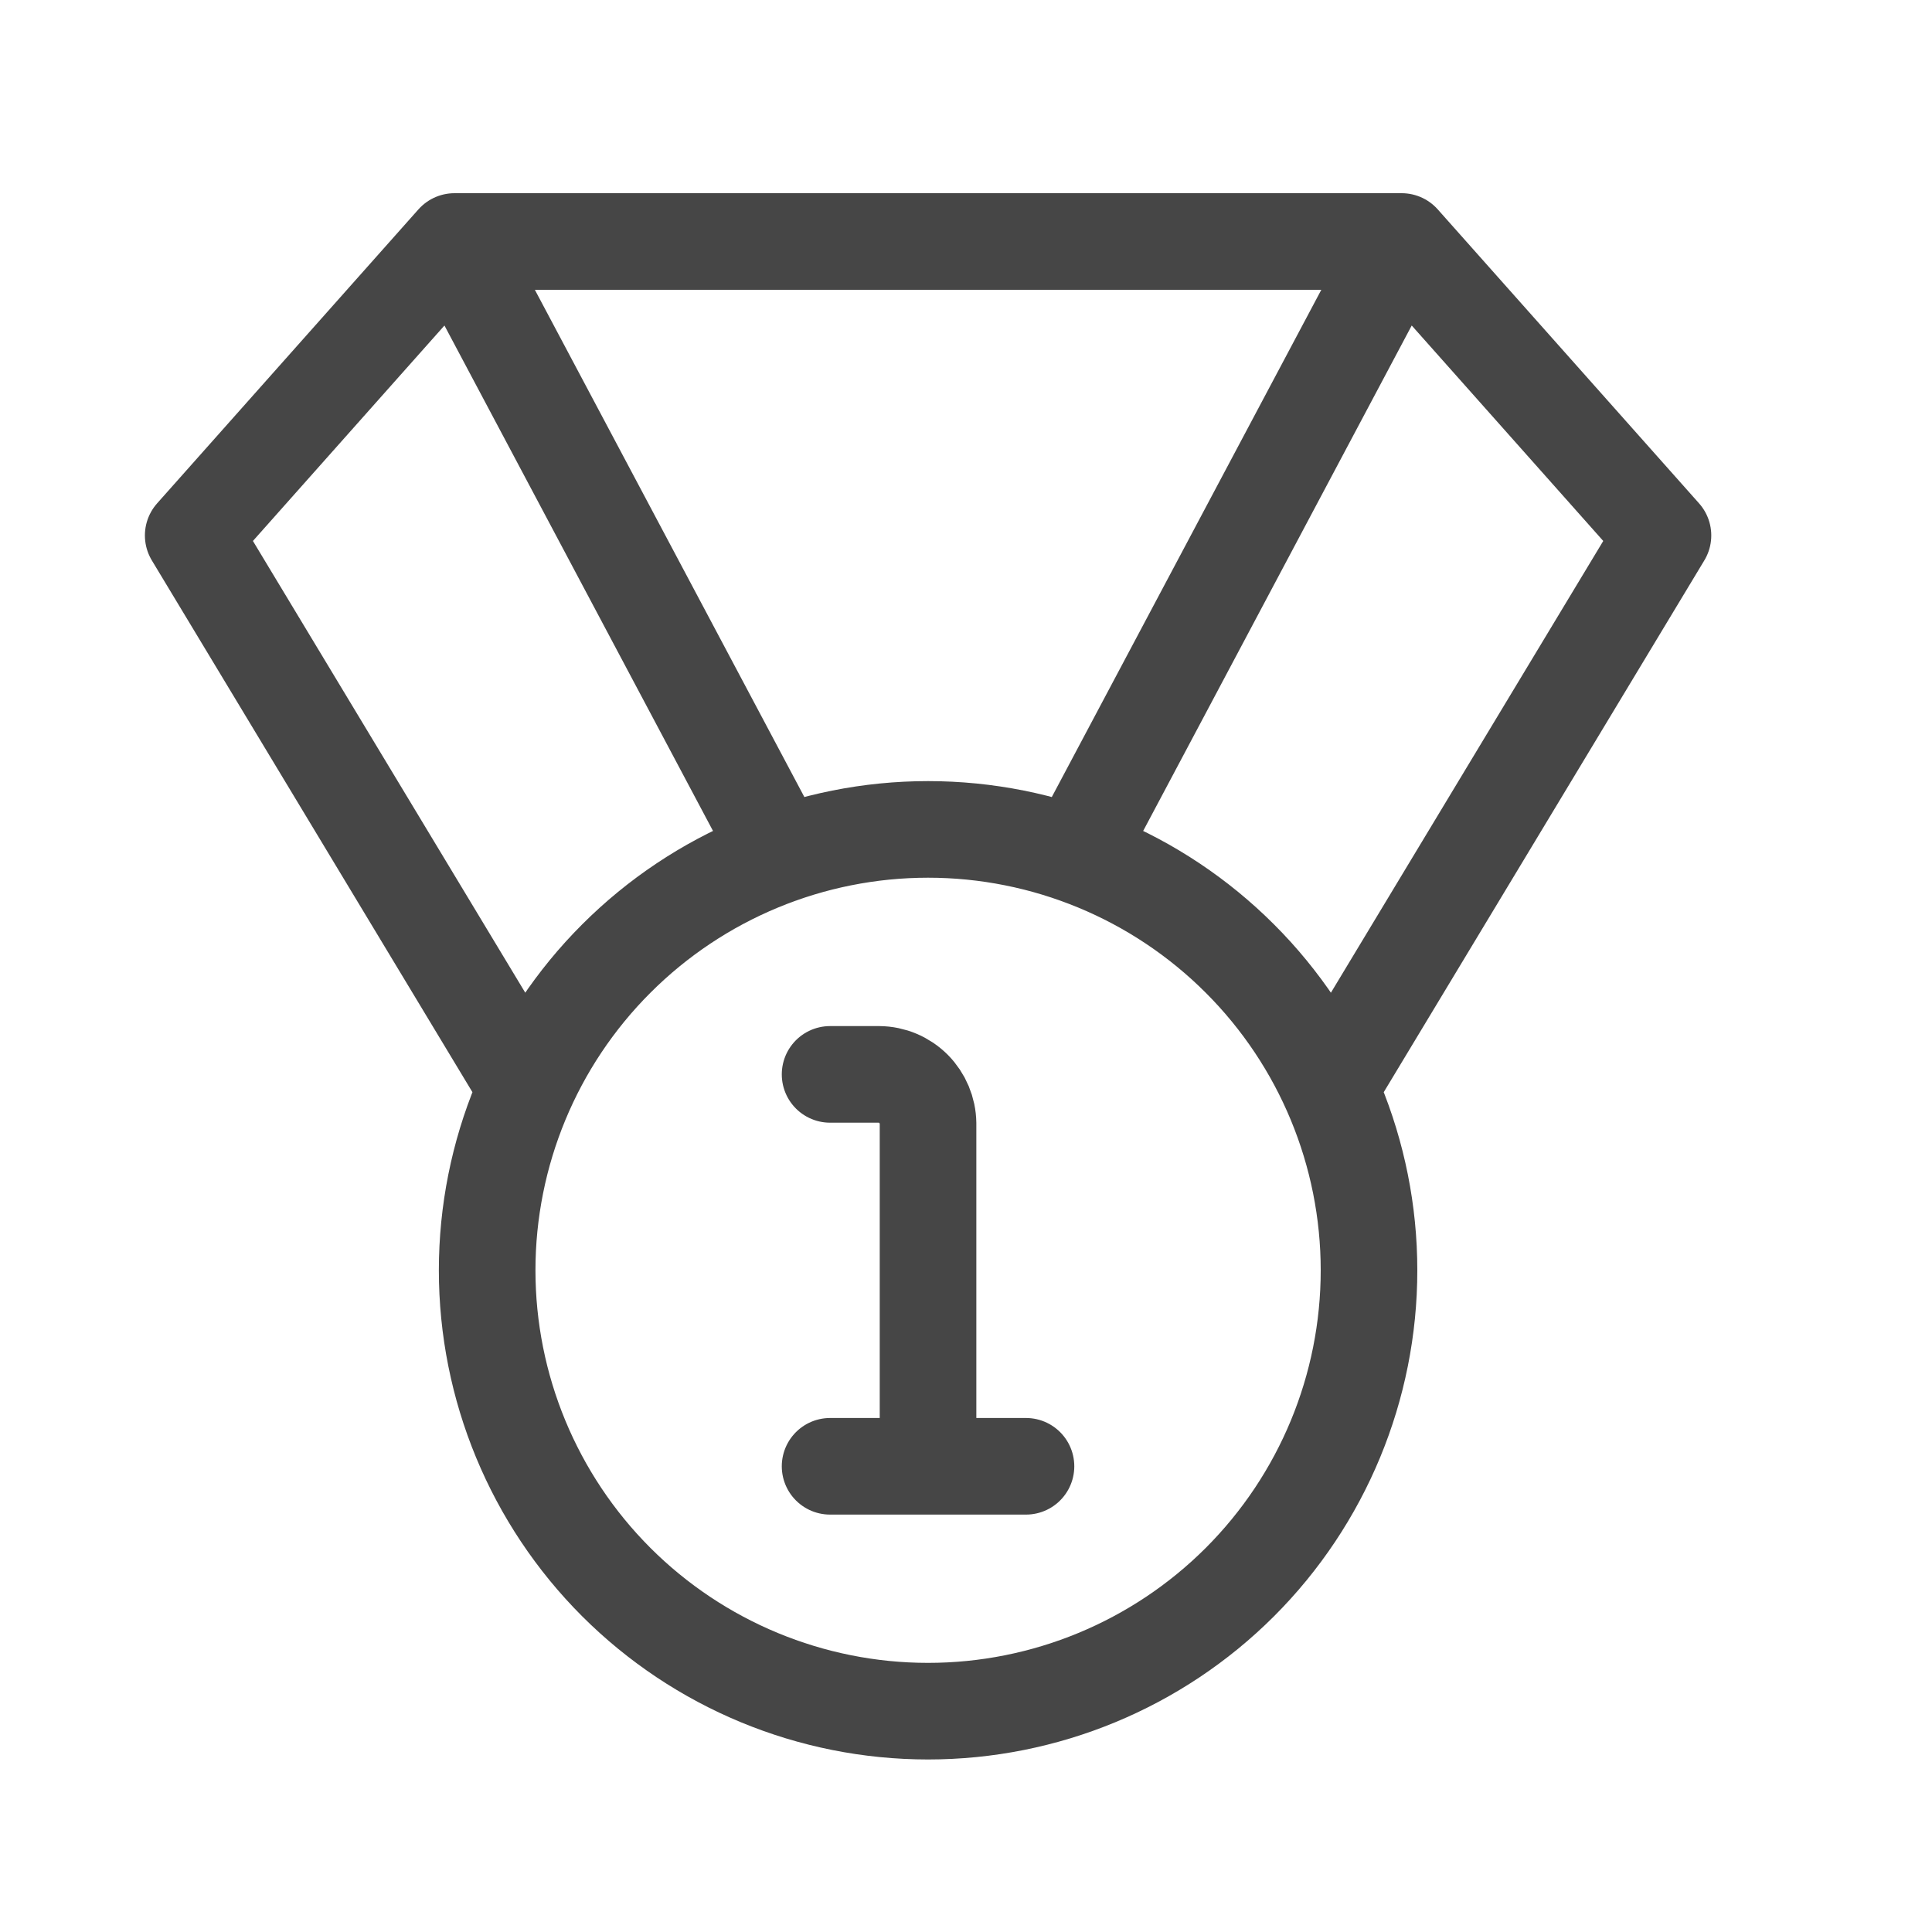
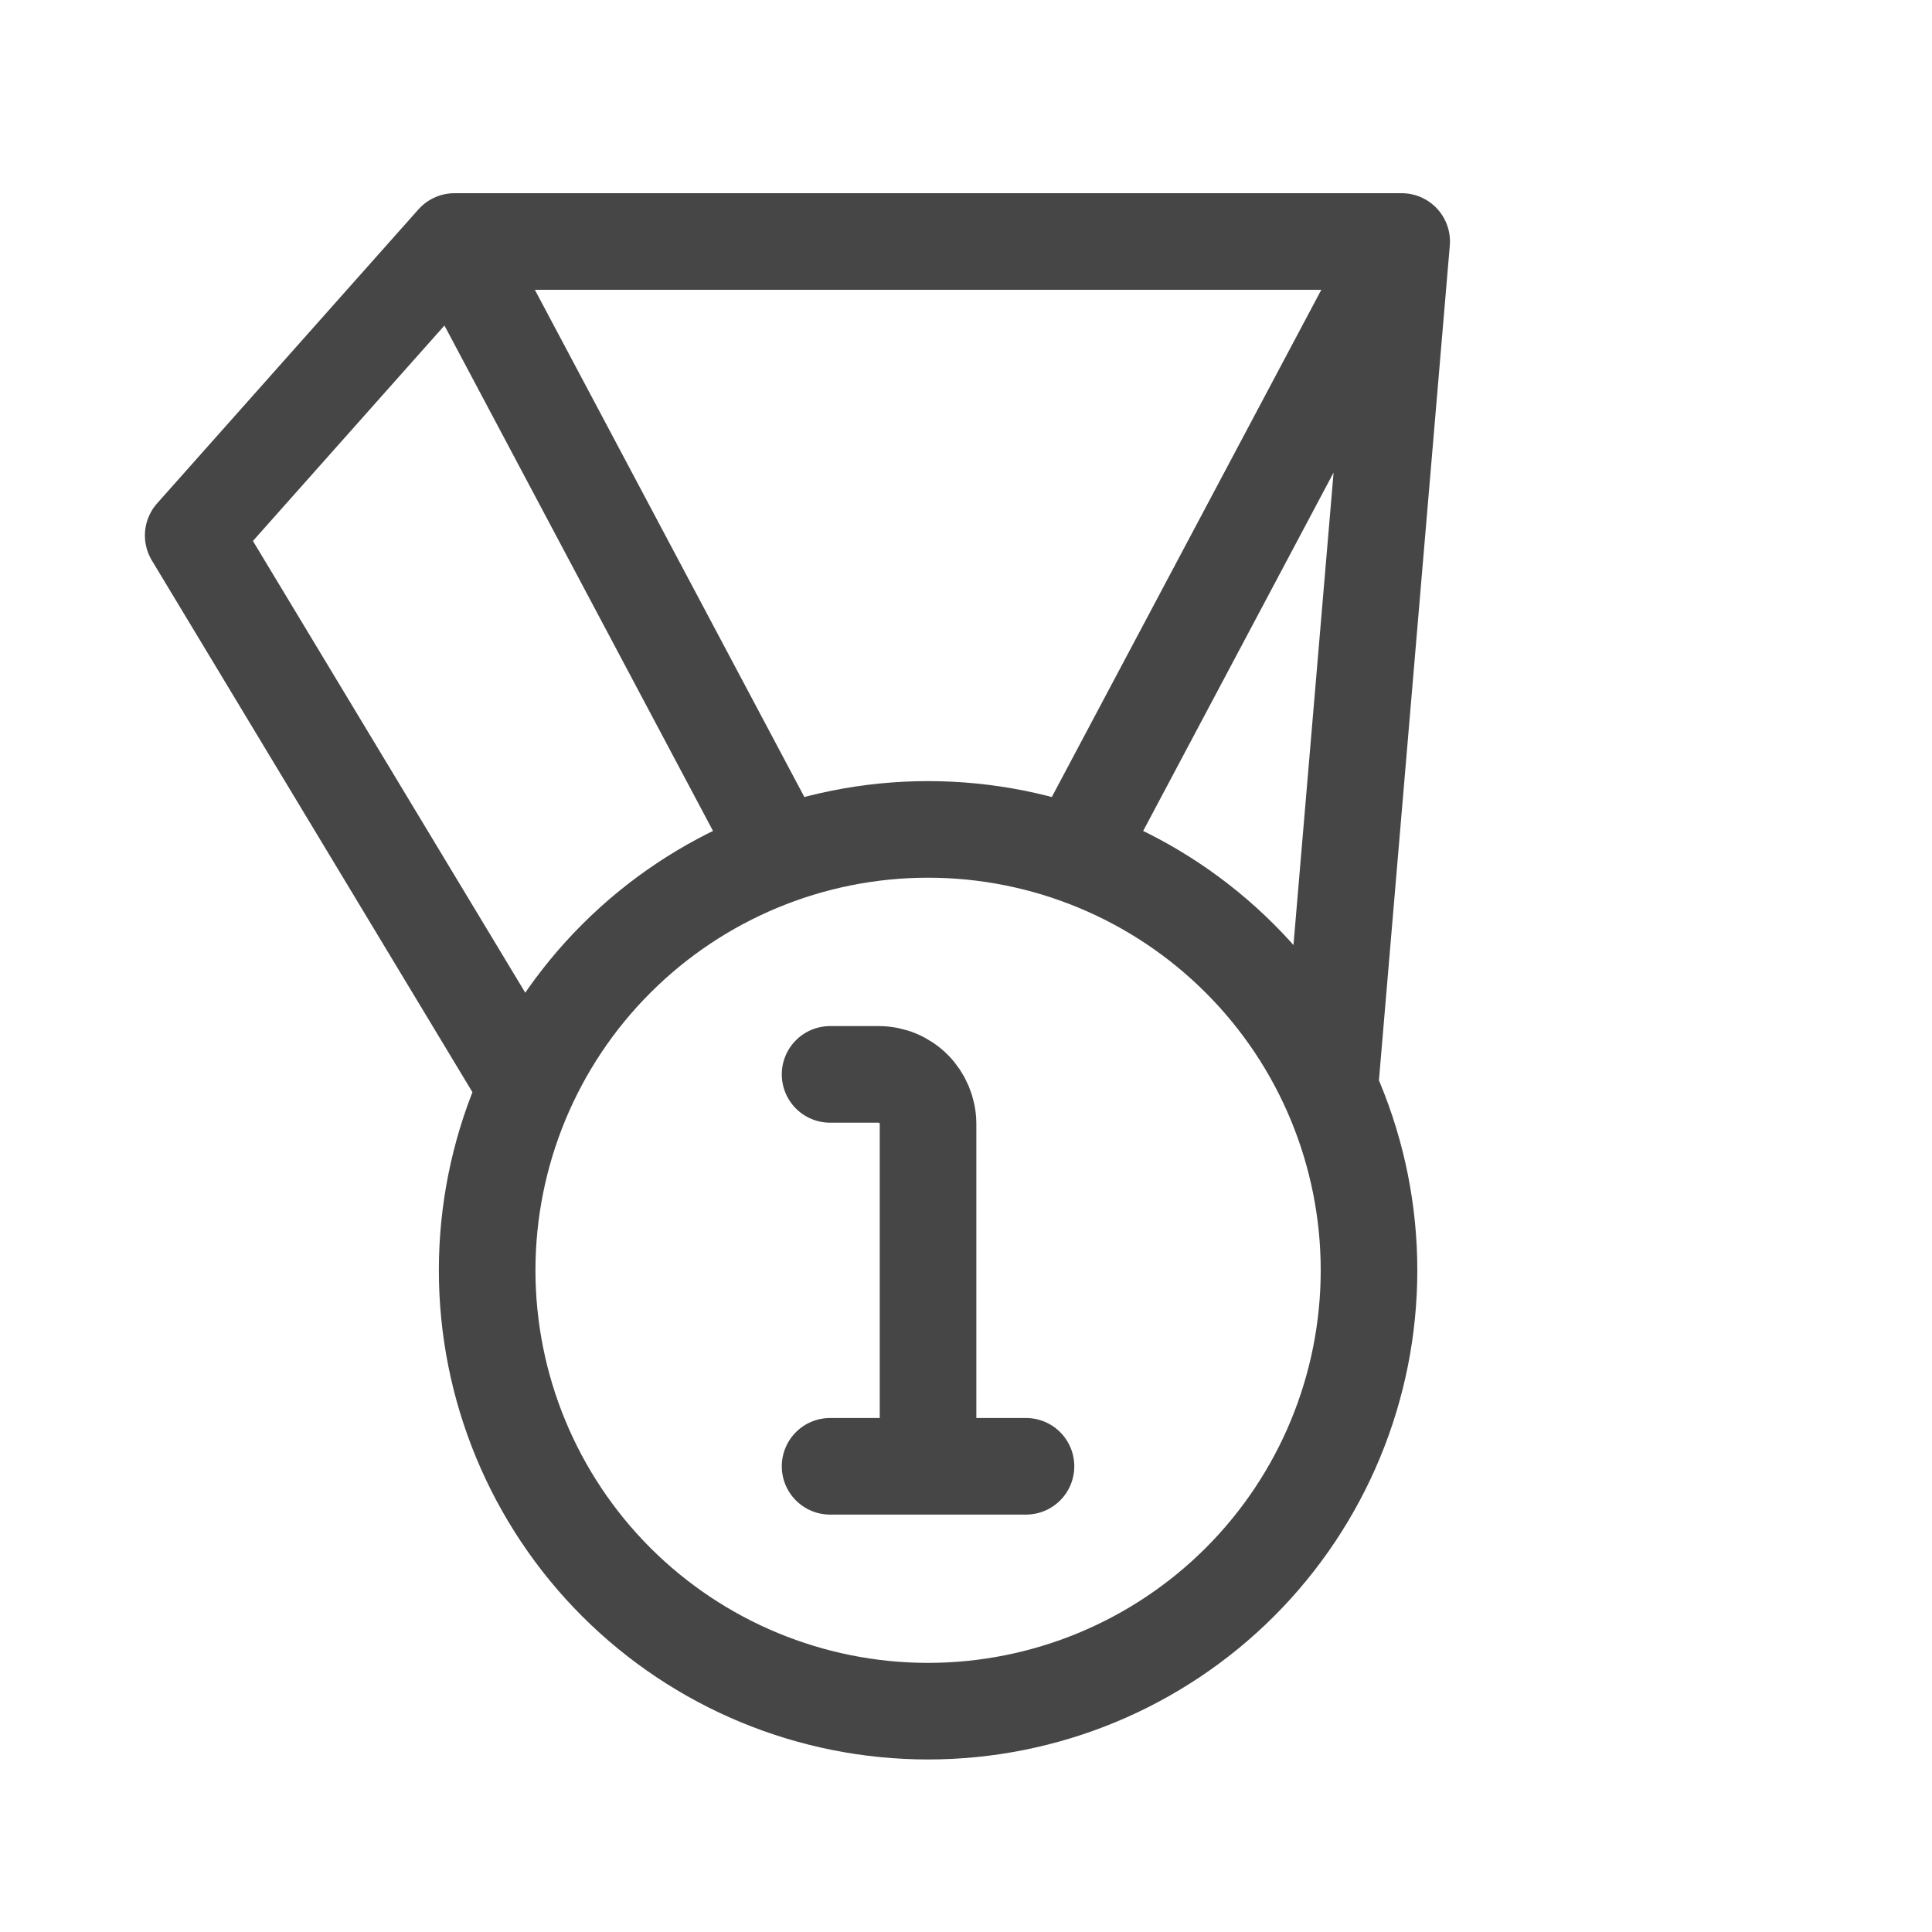
<svg xmlns="http://www.w3.org/2000/svg" width="20" height="20" viewBox="0 0 20 20" fill="none">
-   <path d="M5.449 11.264L2 5.543L4.705 2.5M4.705 2.5L8.079 8.85M4.705 2.5H14.51M8.593 11.122H9.1C9.234 11.123 9.362 11.177 9.457 11.272C9.551 11.367 9.605 11.495 9.607 11.629V15.179M8.593 15.179H10.621M13.766 11.264L17.215 5.543L14.51 2.5M14.51 2.5L11.136 8.85M5.043 13.15C5.043 14.361 5.524 15.522 6.38 16.378C7.236 17.233 8.397 17.714 9.607 17.714C10.818 17.714 11.979 17.233 12.835 16.378C13.691 15.522 14.172 14.361 14.172 13.15C14.172 11.94 13.691 10.778 12.835 9.923C11.979 9.067 10.818 8.586 9.607 8.586C8.397 8.586 7.236 9.067 6.38 9.923C5.524 10.778 5.043 11.94 5.043 13.15Z" stroke="black" stroke-opacity="0.725" stroke-linecap="round" stroke-linejoin="round" />
+   <path d="M5.449 11.264L2 5.543L4.705 2.5M4.705 2.5L8.079 8.85M4.705 2.5H14.51M8.593 11.122H9.1C9.234 11.123 9.362 11.177 9.457 11.272C9.551 11.367 9.605 11.495 9.607 11.629V15.179M8.593 15.179H10.621M13.766 11.264L14.51 2.5M14.51 2.5L11.136 8.85M5.043 13.15C5.043 14.361 5.524 15.522 6.38 16.378C7.236 17.233 8.397 17.714 9.607 17.714C10.818 17.714 11.979 17.233 12.835 16.378C13.691 15.522 14.172 14.361 14.172 13.15C14.172 11.94 13.691 10.778 12.835 9.923C11.979 9.067 10.818 8.586 9.607 8.586C8.397 8.586 7.236 9.067 6.38 9.923C5.524 10.778 5.043 11.94 5.043 13.15Z" stroke="black" stroke-opacity="0.725" stroke-linecap="round" stroke-linejoin="round" />
</svg>